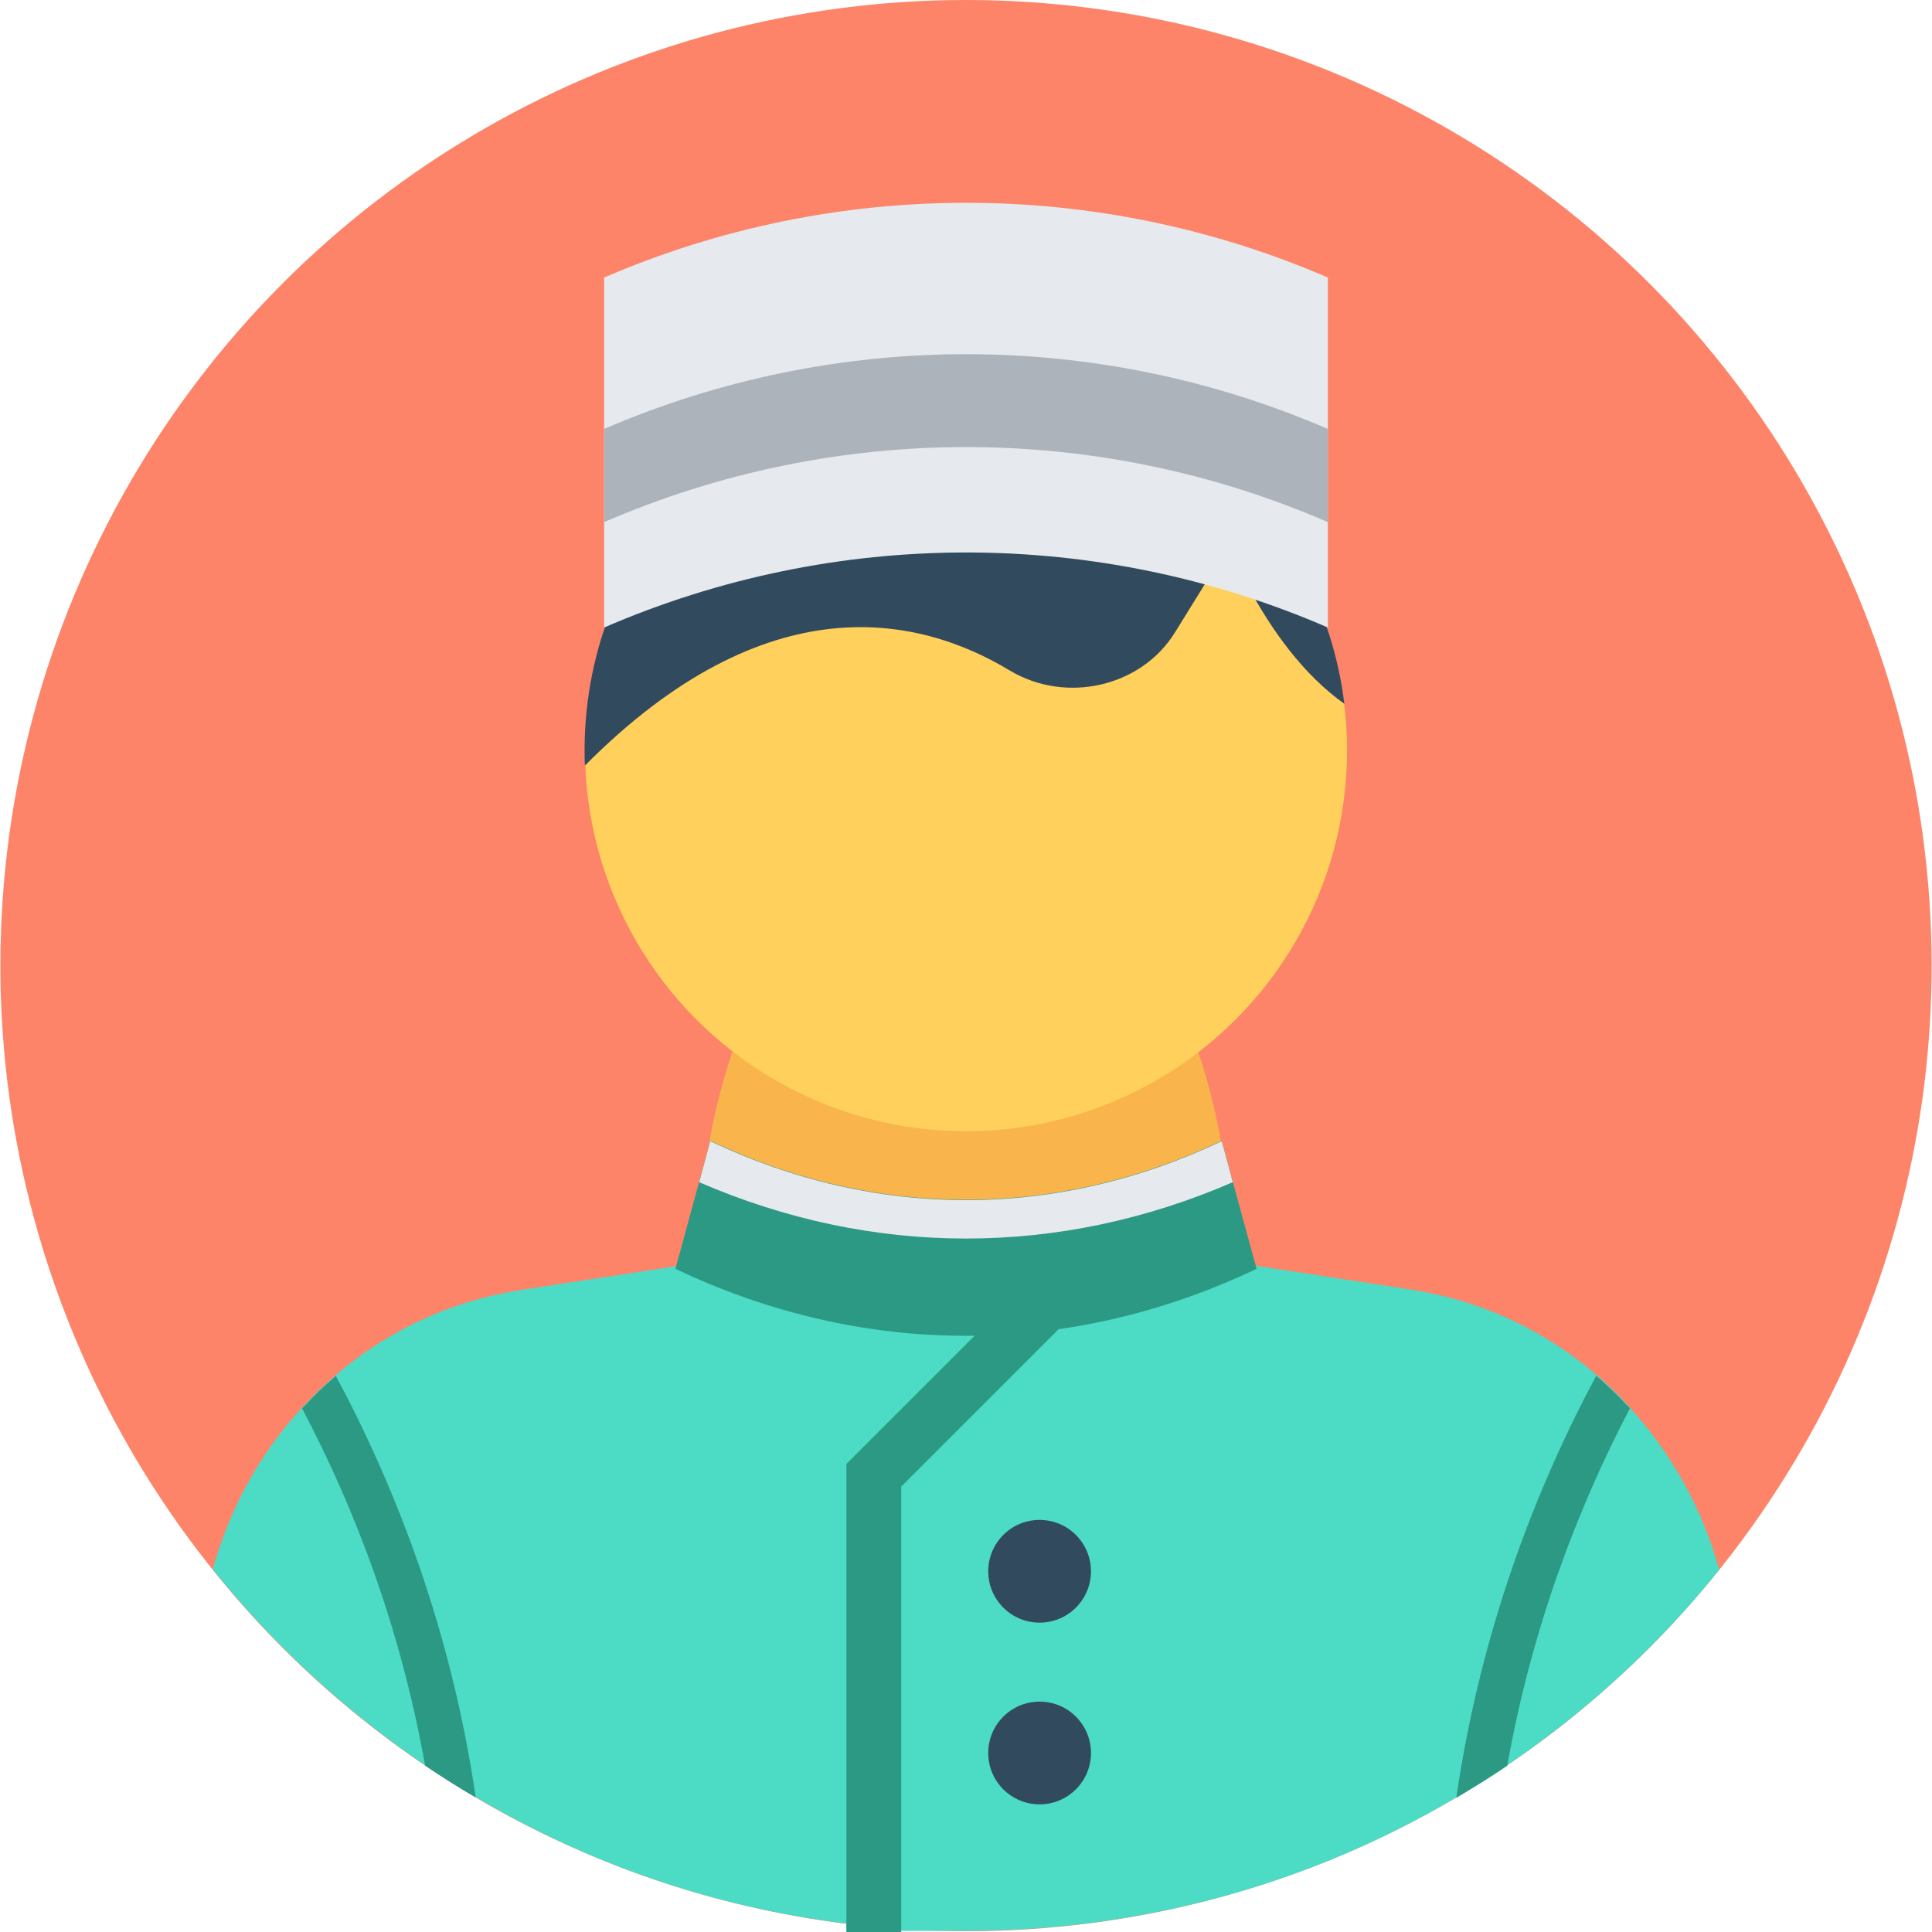
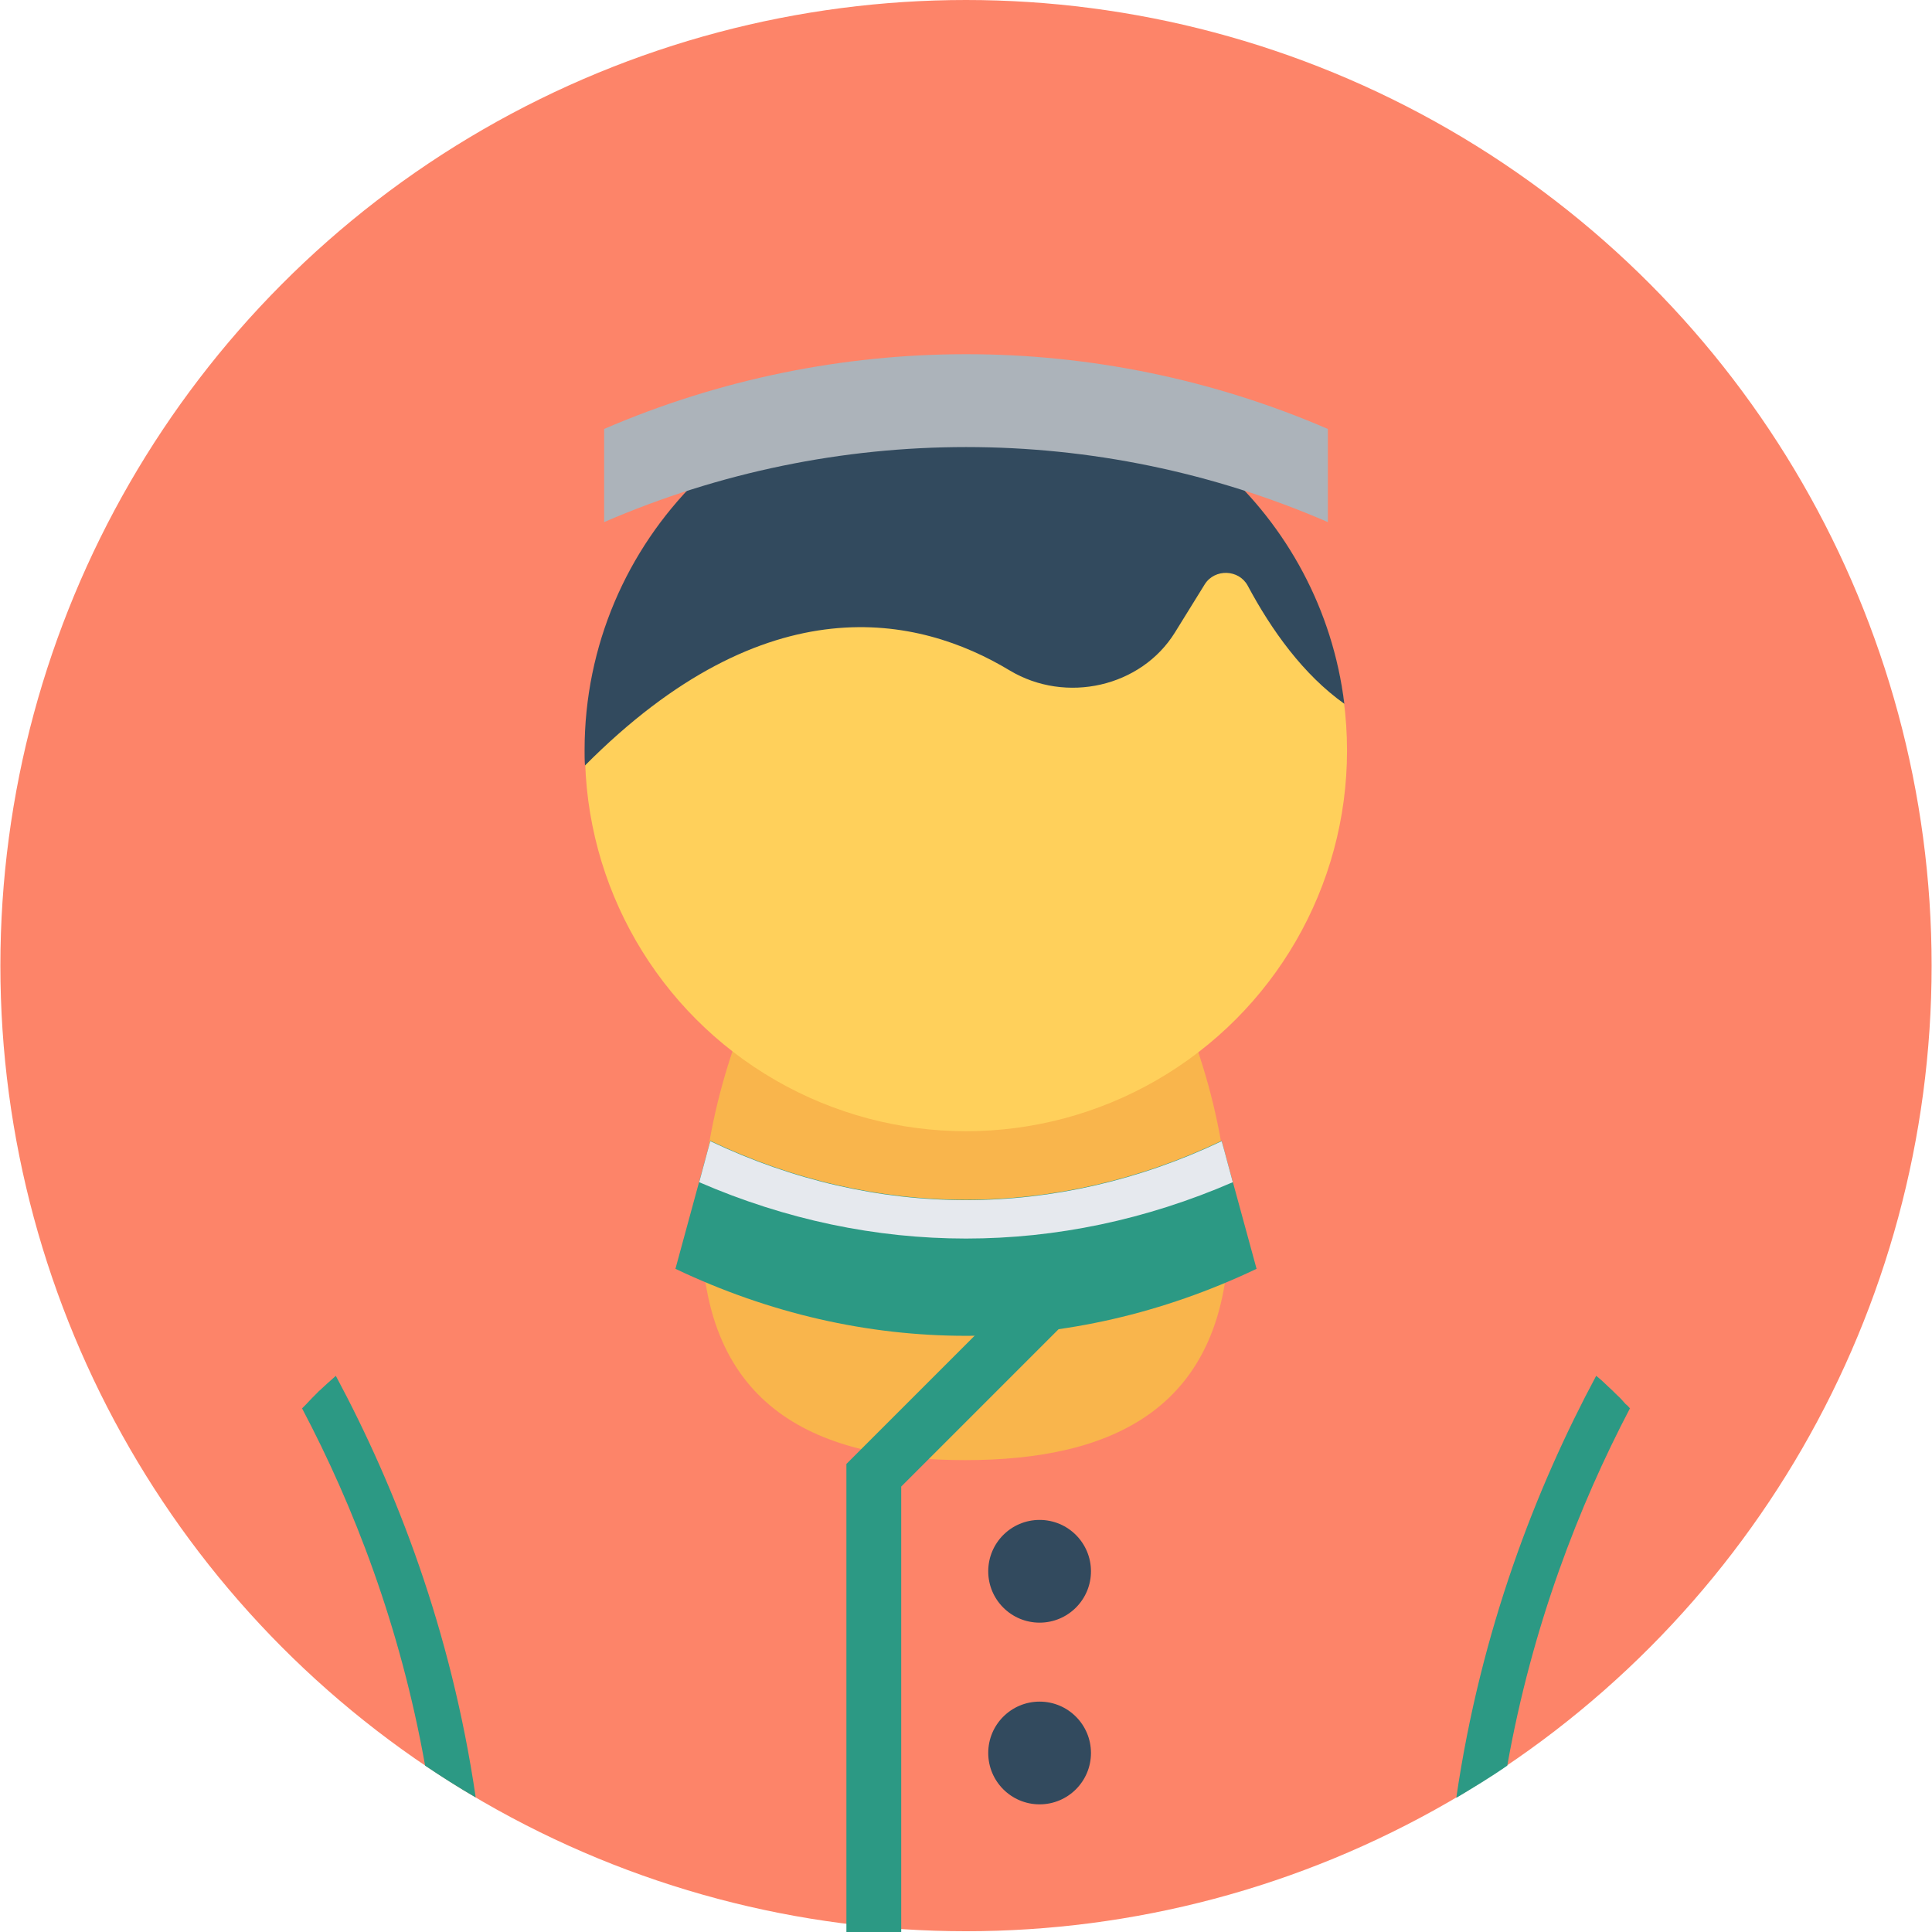
<svg xmlns="http://www.w3.org/2000/svg" height="800px" width="800px" version="1.1" id="Layer_1" viewBox="0 0 504 504" xml:space="preserve">
  <circle style="fill:#FD8469;" cx="252" cy="251.9" r="251.9" />
  <path style="fill:#F9B54C;" d="M320.6,320.4c0,47.4-30.8,60.5-68.8,60.5S183,367.8,183,320.4s30.8-111.2,68.8-111.2  S320.6,273,320.6,320.4z" />
-   <path style="fill:#4CDBC4;" d="M448.5,409.5c-15.7,19.6-34.4,36.8-55.3,51c-4.3,3-8.8,5.7-13.3,8.4c-37.5,22.2-81.2,34.8-127.9,34.8  h-31.2v-1.9c-35-4.3-67.7-15.8-96.7-33c-4.5-2.6-8.9-5.4-13.2-8.3c-20.9-14.2-39.6-31.4-55.4-51.1c4.4-15.9,12.4-30.4,23.3-42.2l0,0  c0.3-0.3,0.6-0.6,0.9-0.9c1.1-1.2,2.2-2.3,3.3-3.4c0,0,0-0.1,0.1-0.1c1.4-1.3,2.8-2.6,4.3-3.9c0.1,0,0.1-0.1,0.2-0.2  c12.5-10.7,27.7-18.3,44.5-21.5c1.3-0.2,2.6-0.5,3.9-0.7l40.4-6.2l7-1.1l17.5-2.7h102.3l17,2.6l7.4,1.1l40.4,6.2  c1.3,0.2,2.6,0.4,3.9,0.7c16.8,3.2,32,10.8,44.5,21.5c1,0.8,2,1.7,2.9,2.6c0.9,0.8,1.7,1.6,2.5,2.4c0.8,0.7,1.5,1.5,2.2,2.3  c0.4,0.4,0.8,0.8,1.1,1.2C436.1,379.2,444.1,393.6,448.5,409.5z" />
  <path style="fill:#2C9984;" d="M327.8,331c-49,23.3-102.6,23.3-151.6,0c3-11.1,6.1-22.3,9.1-33.4c43.1,20.5,90.3,20.5,133.4,0  C321.7,308.8,324.8,319.9,327.8,331z" />
  <path style="fill:#E6E9EE;" d="M321.6,308.4c-45.2,19.6-94,19.6-139.2,0c1-3.6,1.9-7.2,2.9-10.7c43.1,20.5,90.3,20.5,133.4,0  C319.7,301.2,320.6,304.8,321.6,308.4z" />
  <g>
    <circle style="fill:#324A5E;" cx="271.2" cy="409.9" r="13.4" />
    <circle style="fill:#324A5E;" cx="271.2" cy="457.3" r="13.4" />
  </g>
  <polygon style="fill:#2C9984;" points="282.6,340.3 235.1,387.8 235.1,504 220.8,504 220.8,381.9 272.5,330.2 " />
  <ellipse style="fill:#FFD05B;" cx="252" cy="195.8" rx="99.4" ry="99.3" />
  <path style="fill:#324A5E;" d="M350.7,183.6c-10.7-7.6-19-19.2-25.2-30.8c-2.3-4.3-8.6-4.5-11.2-0.4l-7.8,12.6  c-8.8,14.2-28.4,18.7-43.1,9.9c-23.7-14.3-63.3-23-110.8,24.8c-0.1-1.3-0.1-2.7-0.1-4c0-54.8,44.5-99.3,99.5-99.3  C302.8,96.5,344.7,134.5,350.7,183.6z" />
-   <path style="fill:#E6E9EE;" d="M346.4,72.4v91.3c-60.2-26.1-128.5-26.1-188.8,0V72.4C217.9,46.4,286.2,46.4,346.4,72.4z" />
  <path style="fill:#ACB3BA;" d="M346.4,111.9v24.3c-60.2-26.1-128.5-26.1-188.8,0v-24.3C217.9,85.9,286.2,85.9,346.4,111.9z" />
  <g>
    <path style="fill:#2C9984;" d="M425.2,367.4c-13.3,25.4-25.5,56.7-32,93.2c-4.3,3-8.8,5.7-13.3,8.4c6.4-43.8,20.8-80.8,36.5-110.1   c1,0.8,2,1.7,2.9,2.6c0.9,0.8,1.7,1.6,2.5,2.4c0.8,0.7,1.5,1.5,2.2,2.3C424.5,366.6,424.9,367,425.2,367.4z" />
    <path style="fill:#2C9984;" d="M124.1,468.9c-4.5-2.6-8.9-5.4-13.2-8.3c-6.5-36.5-18.7-67.8-32.1-93.2l0,0c0.3-0.3,0.6-0.6,0.9-0.9   c1.1-1.2,2.2-2.3,3.3-3.4c0,0,0-0.1,0.1-0.1c1.4-1.3,2.8-2.6,4.3-3.9c0.1,0,0.1-0.1,0.2-0.2C103.3,388.2,117.7,425.2,124.1,468.9z" />
  </g>
</svg>